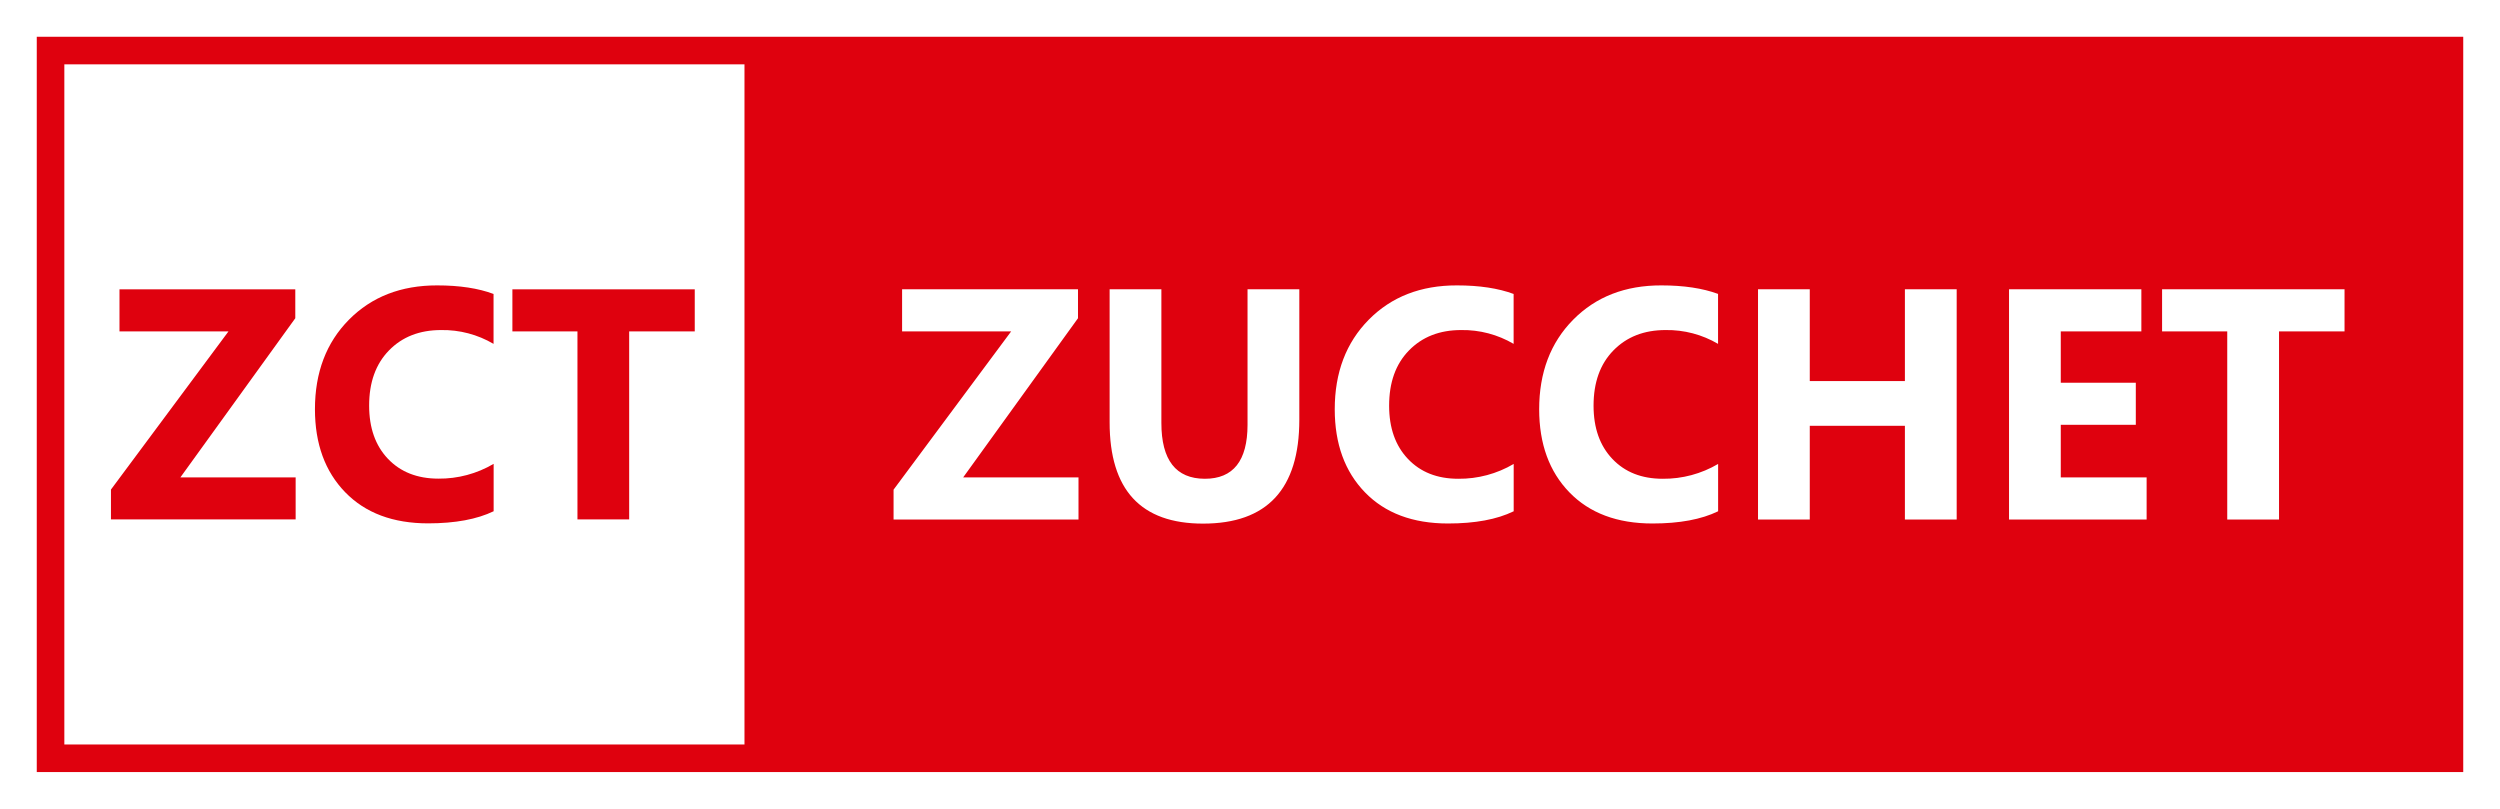
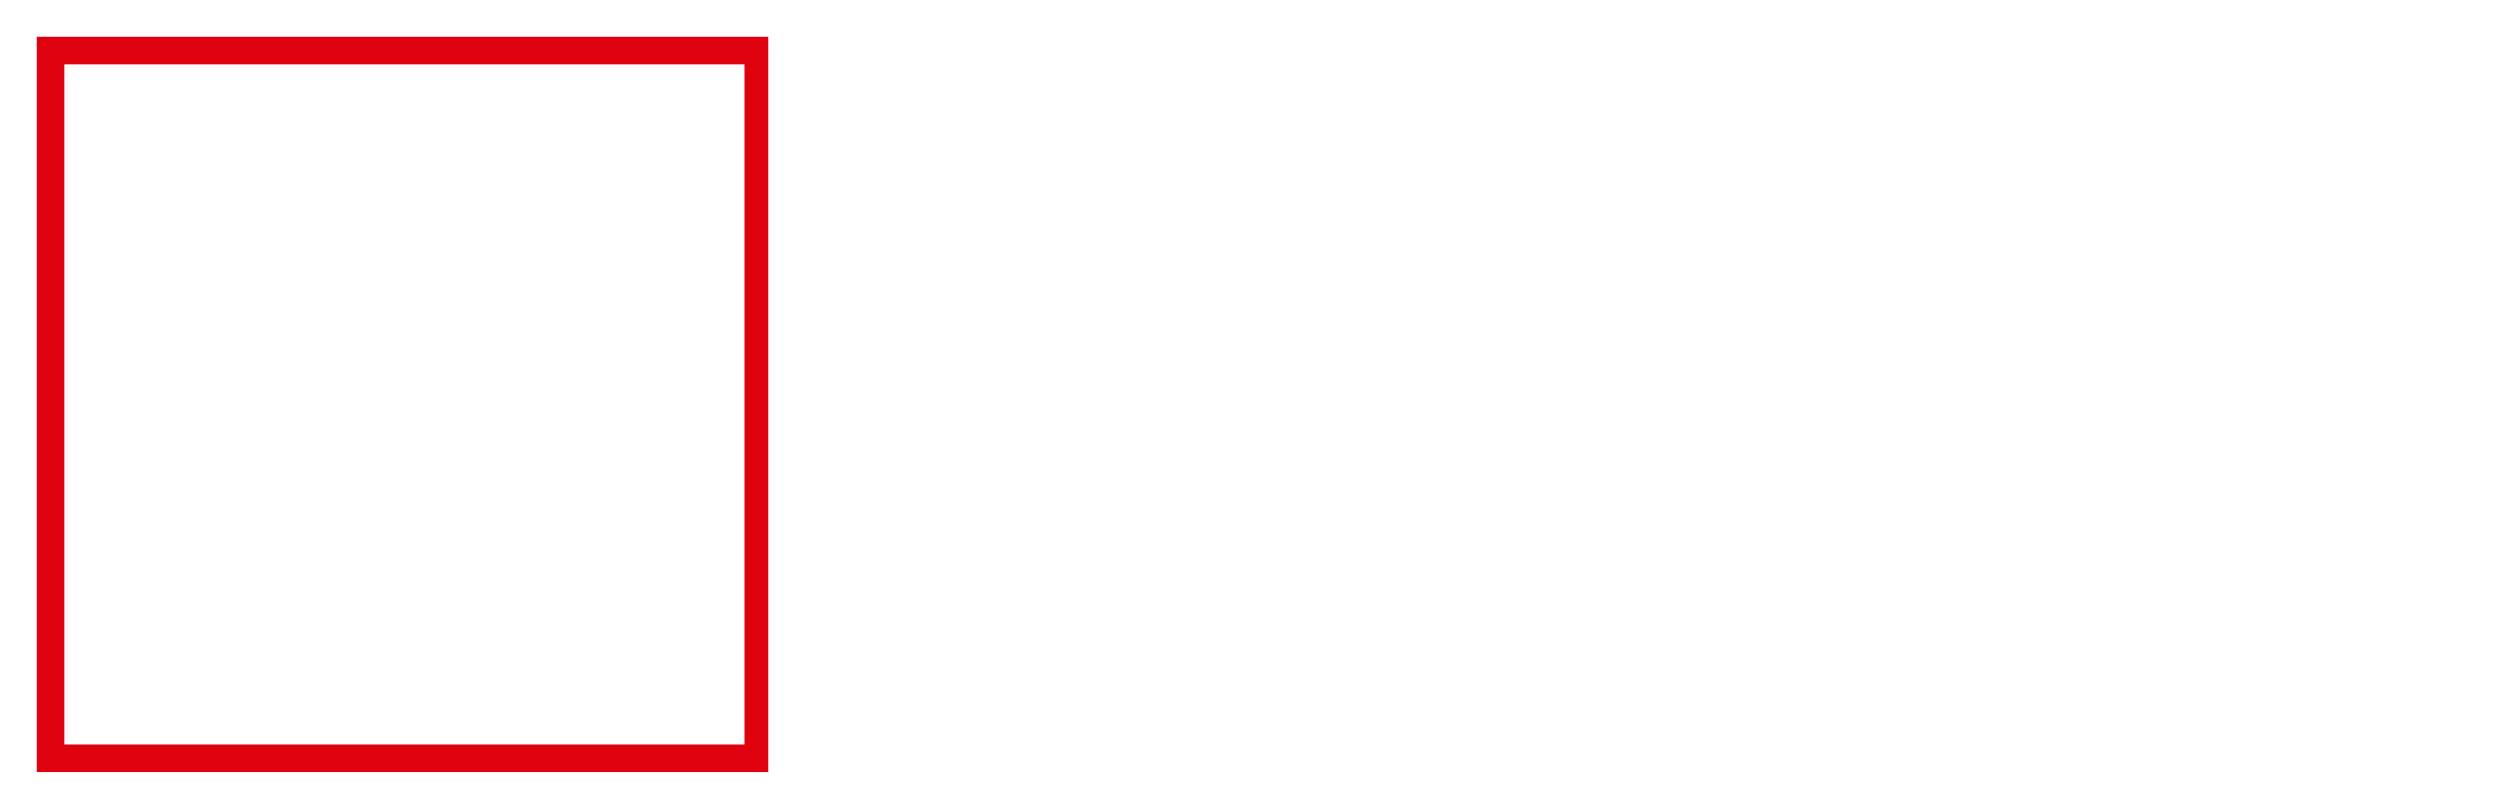
<svg xmlns="http://www.w3.org/2000/svg" width="272" height="88" viewBox="0 0 272 88" fill="none">
  <rect width="272" height="88" fill="white" />
-   <rect x="6.424" y="6.424" width="75.151" height="75.151" fill="white" />
-   <path fill-rule="evenodd" clip-rule="evenodd" d="M32.166 56.514H12.072V53.264L24.861 36.054H13V31.476H32.128V34.623L19.626 51.939H32.166V56.517V56.514ZM53.715 55.62C51.896 56.499 49.52 56.94 46.588 56.942C42.759 56.942 39.749 55.813 37.557 53.555C35.365 51.297 34.269 48.288 34.266 44.526C34.266 40.524 35.5 37.276 37.966 34.784C40.433 32.291 43.631 31.047 47.56 31.051C49.995 31.051 52.041 31.362 53.698 31.983V37.413C51.97 36.395 49.996 35.875 47.993 35.91C45.649 35.91 43.757 36.65 42.318 38.129C40.879 39.608 40.16 41.609 40.163 44.132C40.163 46.556 40.845 48.485 42.209 49.919C43.573 51.352 45.4 52.071 47.689 52.076C49.804 52.098 51.885 51.541 53.708 50.467V55.62H53.715ZM75.589 36.054H68.454V56.514H62.827V36.054H55.748V31.476H75.589V36.054Z" fill="#DF010E" />
-   <path fill-rule="evenodd" clip-rule="evenodd" d="M83.589 4H268V84H83.589H4V4H83.589ZM7 7V81H81V7H7Z" fill="#DF010E" />
+   <path fill-rule="evenodd" clip-rule="evenodd" d="M83.589 4V84H83.589H4V4H83.589ZM7 7V81H81V7H7Z" fill="#DF010E" />
  <path fill-rule="evenodd" clip-rule="evenodd" d="M117.341 56.528H97.22V53.275L110.015 36.054H98.148V31.473H117.286V34.623L104.794 51.939H117.341V56.528ZM141.366 45.669C141.366 53.203 137.874 56.969 130.89 56.969C124.112 56.969 120.725 53.295 120.727 45.947V31.473H126.358V46.012C126.358 50.059 127.934 52.085 131.088 52.09C134.18 52.09 135.728 50.133 135.732 46.221V31.473H141.366V45.669ZM164.682 55.63C162.864 56.514 160.485 56.956 157.548 56.956C153.715 56.956 150.702 55.827 148.511 53.569C146.319 51.311 145.222 48.299 145.22 44.532C145.22 40.531 146.453 37.281 148.92 34.784C151.387 32.286 154.587 31.042 158.52 31.051C160.957 31.051 163.011 31.362 164.682 31.983V37.413C162.952 36.397 160.978 35.877 158.974 35.91C156.627 35.91 154.738 36.65 153.292 38.133C151.846 39.615 151.137 41.615 151.137 44.139C151.137 46.566 151.819 48.491 153.183 49.929C154.547 51.367 156.365 52.09 158.663 52.09C160.78 52.11 162.863 51.553 164.689 50.477V55.63H164.682ZM186.924 55.63C185.105 56.514 182.727 56.956 179.79 56.956C175.957 56.956 172.944 55.827 170.753 53.569C168.561 51.311 167.464 48.299 167.462 44.532C167.462 40.531 168.695 37.281 171.162 34.784C173.629 32.286 176.829 31.042 180.762 31.051C183.19 31.051 185.244 31.36 186.924 31.976V37.413C185.194 36.397 183.22 35.877 181.215 35.91C178.869 35.91 176.98 36.65 175.534 38.133C174.088 39.615 173.379 41.615 173.379 44.139C173.379 46.566 174.061 48.491 175.425 49.929C176.789 51.367 178.607 52.09 180.905 52.09C183.022 52.11 185.105 51.553 186.931 50.477V55.63H186.924ZM212.873 56.528H207.253V46.327H196.903V56.528H191.272V31.473H196.903V41.461H207.253V31.473H212.887V56.528H212.873ZM233.553 56.528H218.582V31.473H232.98V36.054H224.212V41.639H232.376V46.221H224.212V51.939H233.553V56.528ZM255.086 36.054H247.958V56.528H242.324V36.054H235.234V31.473H255.086V36.054Z" fill="white" />
</svg>